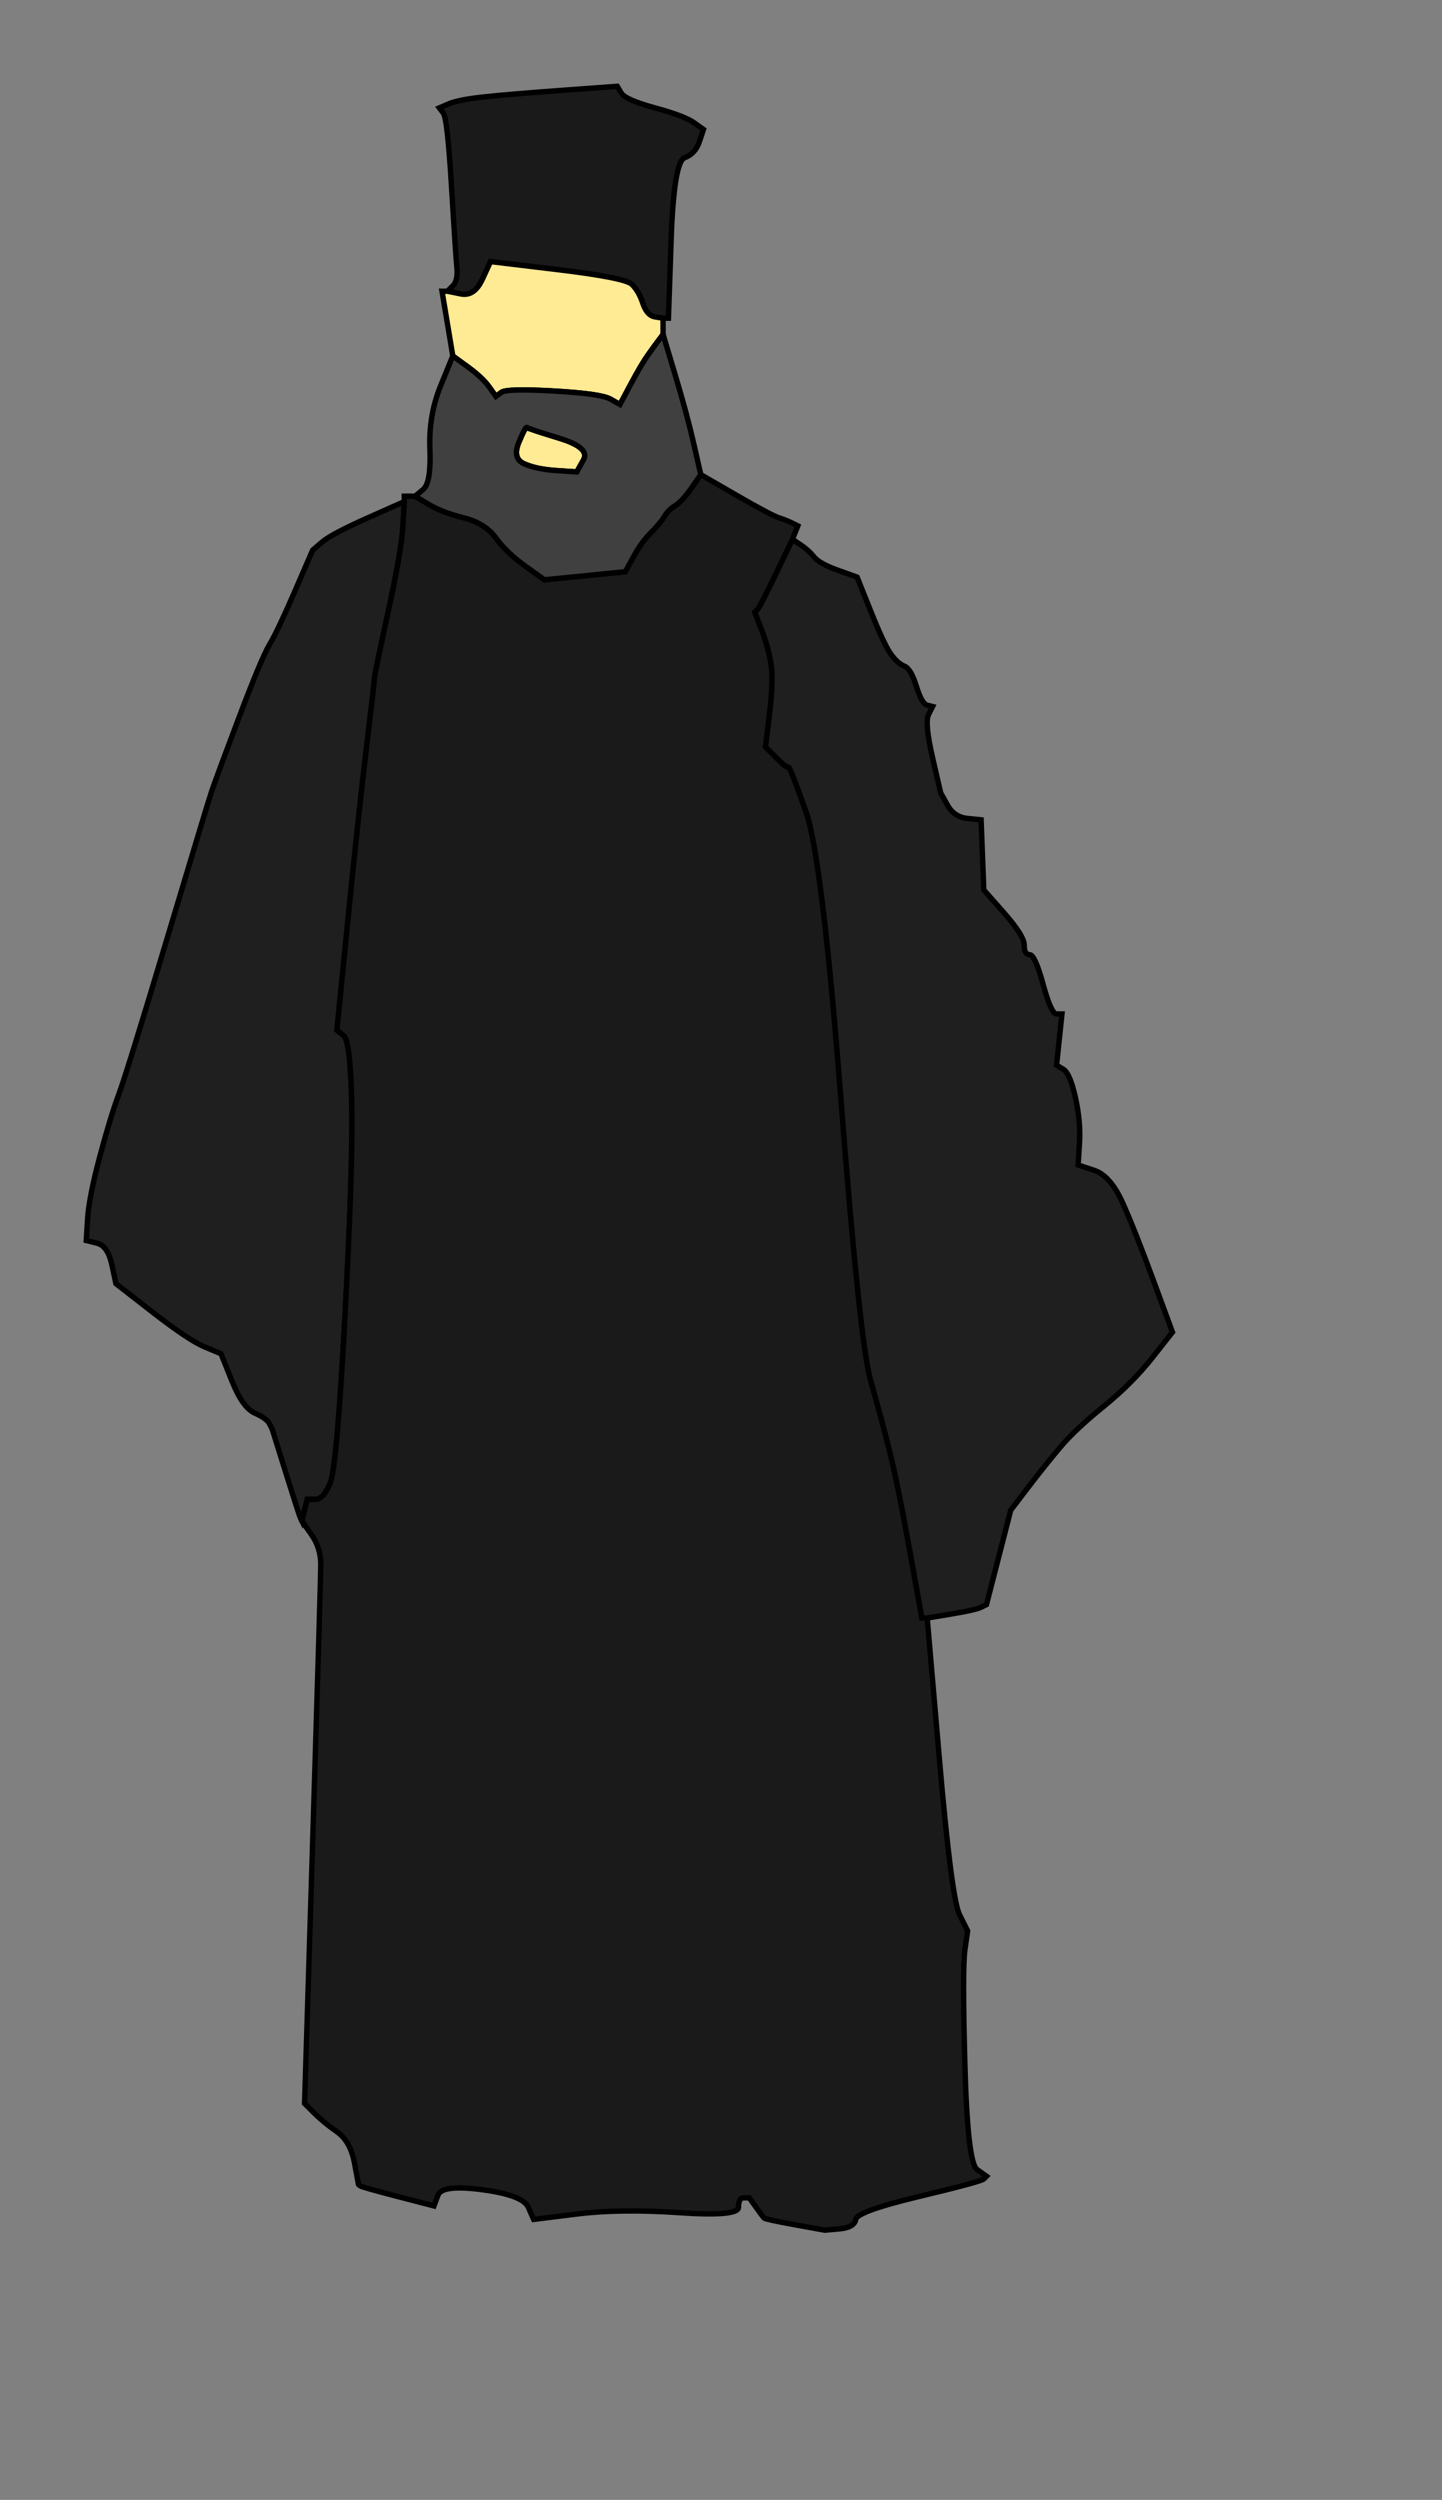
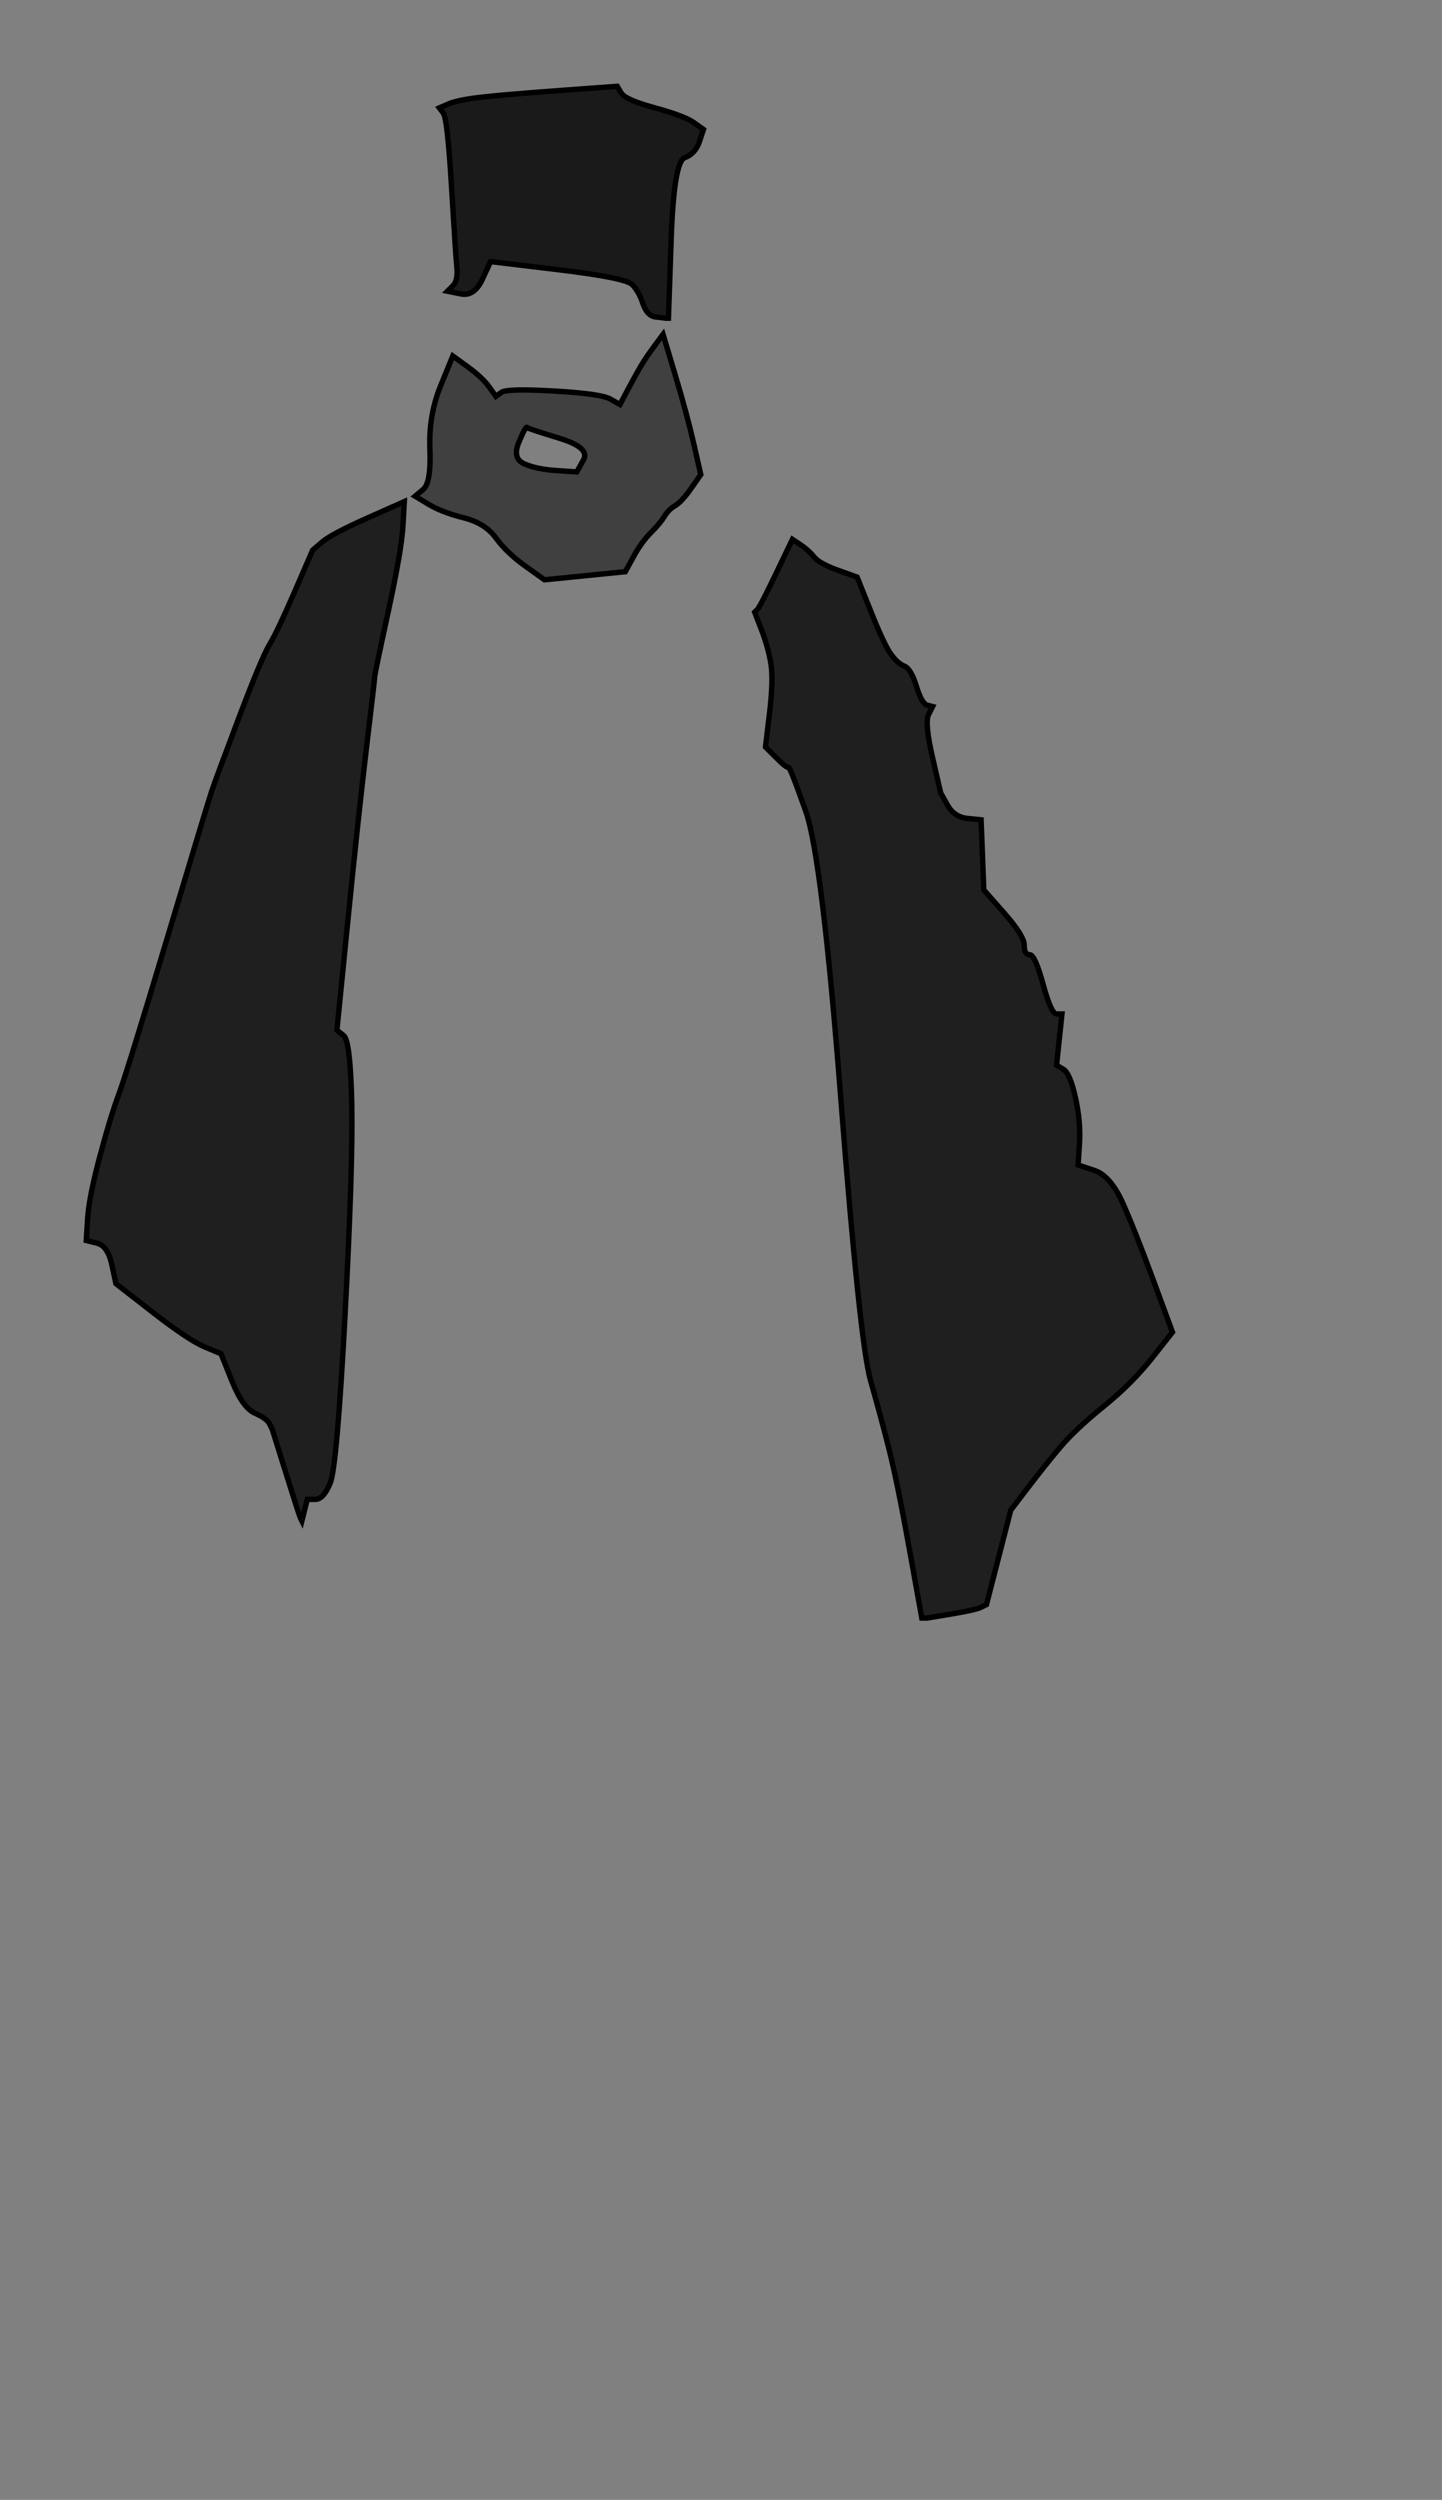
<svg xmlns="http://www.w3.org/2000/svg" width="267.5" height="463.5">
  <rect width="100%" height="100%" fill="#808080" stroke="none" />
  <path style="opacity:1;fill:#1F1F1F;fill-rule:evenodd;stroke:#000000;stroke-width:1px;stroke-linecap:butt;stroke-linejoin:miter;stroke-opacity:1" d="M 68.25 96 L 75 93 L 74.75 97.5 Q 74.5 102  72 113.5 Q 69.5 125  69.5 125.5 Q 69.5 126  68 138.5 Q 66.5 151  64.5 171 L 62.5 191 L 63.75 192 Q 65 193  65.25 204.5 Q 65.5 216  64 244 Q 62.5 272  61.25 275 Q 60 278  58.5 278 L 57 278 L 56.5 280 L 56 282 L 55.75 281.5 Q 55.5 281  53 273 L 50.5 265 L 50 264 Q 49.5 263  47.25 262 Q 45 261  43 256 L 41 251 L 38 249.75 Q 35 248.5  28.25 243.25 L 21.5 238 L 20.75 234.5 Q 20 231  18 230.5 L 16 230 L 16.25 226 Q 16.5 222  18.5 214.5 Q 20.5 207  22 203 Q 23.5 199  31 174 Q 38.5 149  39.25 146.75 Q 40 144.5  44.25 133.25 Q 48.5 122  50 119.5 Q 51.5 117  54.75 109.5 L 58 102 L 59.75 100.5 Q 61.5 99  68.25 96  Z  " id="path2" />
  <path style="opacity:1;fill:#1F1F1F;fill-rule:evenodd;stroke:#000000;stroke-width:1px;stroke-linecap:butt;stroke-linejoin:miter;stroke-opacity:1" d="M 144 106.25 L 147 100 L 148.5 101 Q 150 102  151 103.25 Q 152 104.5  155.5 105.75 L 159 107 L 161.5 113.25 Q 164 119.5  165.25 121.25 Q 166.5 123  167.75 123.5 Q 169 124  170 127.25 Q 171 130.5  172 130.75 L 173 131 L 172.25 132.5 Q 171.5 134  173 140.5 L 174.5 147 L 175.75 149.25 Q 177 151.5  179.5 151.75 L 182 152 L 182.25 158.5 L 182.5 165 L 186.25 169.25 Q 190 173.5  190 175.25 Q 190 177  191 177 Q 192 177  193.5 182.5 Q 195 188  196 188 L 197 188 L 196.5 192.75 L 196 197.5 L 197.25 198.25 Q 198.5 199  199.5 203.5 Q 200.5 208  200.25 212 L 200 216 L 203 217 Q 206 218  208.25 223 Q 210.5 228  214 237.5 L 217.5 247 L 213.75 251.75 Q 210 256.5  204.75 260.75 Q 199.5 265  196.75 268.25 Q 194 271.5  190.75 275.75 L 187.5 280 L 185.25 288.75 L 183 297.5 L 182 298 Q 181 298.5  176.5 299.25 L 172 300 L 171.5 300 L 171 300 L 168.75 287.5 Q 166.5 275  165 269 Q 163.5 263  161.5 256 Q 159.5 249  156 204 Q 152.5 159  149.5 150.5 Q 146.5 142  146.25 142.25 Q 146 142.5  144 140.5 L 142 138.5 L 142.75 132.25 Q 143.5 126  143 123 Q 142.5 120  141.25 116.75 L 140 113.5 L 140.5 113 Q 141 112.5  144 106.25  Z  " id="path4" />
-   <path style="opacity:1;fill:#1A1A1A;fill-rule:evenodd;stroke:#000000;stroke-width:1px;stroke-linecap:butt;stroke-linejoin:miter;stroke-opacity:1" d="M 128.25 90.5 L 130 88 L 136.5 91.75 Q 143 95.5  144.5 96 Q 146 96.5  147 97 L 148 97.5 L 147.5 98.75 L 147 100 L 144 106.25 Q 141 112.5  140.5 113 L 140 113.5 L 141.25 116.75 Q 142.5 120  143 123 Q 143.5 126  142.75 132.25 L 142 138.5 L 144 140.5 Q 146 142.5  146.25 142.25 Q 146.5 142  149.5 150.5 Q 152.5 159  156 204 Q 159.5 249  161.5 256 Q 163.5 263  165 269 Q 166.5 275  168.75 287.5 L 171 300 L 171.5 300 L 172 300 L 174.25 326 Q 176.5 352  178 355 L 179.5 358 L 179 361.5 Q 178.5 365  179 383 Q 179.5 401  181.25 402.25 L 183 403.5 L 182.5 404 Q 182 404.5  170.5 407.25 Q 159 410  158.75 411.5 Q 158.5 413  155.75 413.25 L 153 413.5 L 147.5 412.5 Q 142 411.5  141.75 411.25 Q 141.5 411  140.25 409.25 L 139 407.5 L 138 407.5 Q 137 407.5  137 409.25 Q 137 411  126 410.25 Q 115 409.5  107 410.5 L 99 411.5 L 98 409.25 Q 97 407  89.5 406 Q 82 405  81.25 407 L 80.5 409 L 73.75 407.25 Q 67 405.5  66.75 405.25 L 66.5 405 L 65.75 401 Q 65 397  62.5 395.25 Q 60 393.5  58.25 391.75 L 56.5 390 L 58 341.5 Q 59.5 293  59.5 290 Q 59.5 287  57.75 284.5 L 56 282 L 56.5 280 L 57 278 L 58.5 278 Q 60 278  61.25 275 Q 62.5 272  64 244 Q 65.5 216  65.25 204.5 Q 65 193  63.75 192 L 62.5 191 L 64.5 171 Q 66.5 151  68 138.5 Q 69.5 126  69.5 125.5 Q 69.5 125  72 113.5 Q 74.5 102  74.75 97.5 L 75 93 L 75 92.5 L 75 92 L 76 92 L 77 92 L 79.5 93.5 Q 82 95  86 96 Q 90 97  92 99.75 Q 94 102.5  97.5 105 L 101 107.5 L 108.5 106.75 L 116 106 L 117.5 103.25 Q 119 100.5  120.75 98.75 Q 122.5 97  123.25 95.75 Q 124 94.5  125.25 93.75 Q 126.5 93  128.25 90.5  Z  " id="path6" />
-   <path style="opacity:1;fill:#1A1A1A;fill-rule:evenodd;stroke:#000000;stroke-width:1px;stroke-linecap:butt;stroke-linejoin:miter;stroke-opacity:1" d="M 123.5 59 L 123 59 L 121.5 58.75 Q 120 58.5  119.25 56.25 Q 118.5 54  117.25 52.75 Q 116 51.5  103.5 50 L 91 48.5 L 89.5 51.75 Q 88 55  85.5 54.5 L 83 54 L 84 53 Q 85 52  84.75 49.5 Q 84.5 47  83.75 34.5 Q 83 22  82.25 21 L 81.5 20 L 83.25 19.25 Q 85 18.5  89.5 18 Q 94 17.5  104.25 16.75 L 114.5 16 L 115.25 17.25 Q 116 18.5  121.5 20 Q 127 21.5  128.75 22.75 L 130.5 24 L 129.75 26.25 Q 129 28.5  127 29.25 Q 125 30  124.5 44.5 L 124 59 L 123.5 59  Z  " id="path8" />
-   <path style="opacity:1;fill:#FFEB94;fill-rule:evenodd;stroke:#000000;stroke-width:1px;stroke-linecap:butt;stroke-linejoin:miter;stroke-opacity:1" d="M 121.5 58.75 L 123 59 L 123 60.5 L 123 62 L 122.25 63 Q 121.5 64  120.25 65.75 Q 119 67.5  117 71.25 L 115 75 L 113.25 74 Q 111.5 73  102.75 72.5 Q 94 72  93 72.75 L 92 73.5 L 90.75 71.75 Q 89.5 70  86.75 68 L 84 66 L 83 60 L 82 54 L 82.5 54 L 83 54 L 85.5 54.5 Q 88 55  89.5 51.75 L 91 48.5 L 103.5 50 Q 116 51.5  117.25 52.75 Q 118.5 54  119.25 56.25 Q 120 58.5  121.5 58.75  Z  " id="path10" />
-   <path style="opacity:1;fill:#FFEB94;fill-rule:evenodd;stroke:#000000;stroke-width:1px;stroke-linecap:butt;stroke-linejoin:miter;stroke-opacity:1" d="M 96.25 82 Q 97.5 79  97.75 79.25 Q 98 79.5  103.75 81.25 Q 109.5 83  108.25 85.25 L 107 87.5 L 103.25 87.25 Q 99.5 87  97.25 86 Q 95 85  96.25 82  Z  " id="path12" />
+   <path style="opacity:1;fill:#1A1A1A;fill-rule:evenodd;stroke:#000000;stroke-width:1px;stroke-linecap:butt;stroke-linejoin:miter;stroke-opacity:1" d="M 123.5 59 L 121.5 58.75 Q 120 58.5  119.25 56.25 Q 118.5 54  117.25 52.75 Q 116 51.5  103.5 50 L 91 48.5 L 89.5 51.75 Q 88 55  85.5 54.5 L 83 54 L 84 53 Q 85 52  84.75 49.5 Q 84.5 47  83.75 34.5 Q 83 22  82.25 21 L 81.5 20 L 83.25 19.25 Q 85 18.5  89.5 18 Q 94 17.5  104.25 16.75 L 114.5 16 L 115.25 17.25 Q 116 18.5  121.5 20 Q 127 21.5  128.75 22.75 L 130.5 24 L 129.75 26.25 Q 129 28.5  127 29.25 Q 125 30  124.5 44.5 L 124 59 L 123.5 59  Z  " id="path8" />
  <path style="opacity:1;fill:#404040;fill-rule:evenodd;stroke:#000000;stroke-width:1px;stroke-linecap:butt;stroke-linejoin:miter;stroke-opacity:1" d="M 122.25 63 L 123 62 L 125.25 69.5 Q 127.5 77  128.75 82.5 L 130 88 L 128.25 90.5 Q 126.5 93  125.25 93.75 Q 124 94.5  123.25 95.75 Q 122.5 97  120.75 98.75 Q 119 100.5  117.5 103.25 L 116 106 L 108.5 106.75 L 101 107.5 L 97.5 105 Q 94 102.5  92 99.75 Q 90 97  86 96 Q 82 95  79.5 93.5 L 77 92 L 78.5 90.75 Q 80 89.5  79.75 83.25 Q 79.5 77  81.75 71.5 L 84 66 L 86.75 68 Q 89.5 70  90.75 71.75 L 92 73.5 L 93 72.75 Q 94 72  102.75 72.5 Q 111.5 73  113.25 74 L 115 75 L 117 71.25 Q 119 67.5  120.25 65.75 Q 121.5 64  122.25 63  Z  M 96.25 82 Q 97.5 79  97.75 79.25 Q 98 79.5  103.75 81.25 Q 109.5 83  108.25 85.25 L 107 87.5 L 103.25 87.25 Q 99.5 87  97.25 86 Q 95 85  96.25 82  Z  " id="path15" />
</svg>